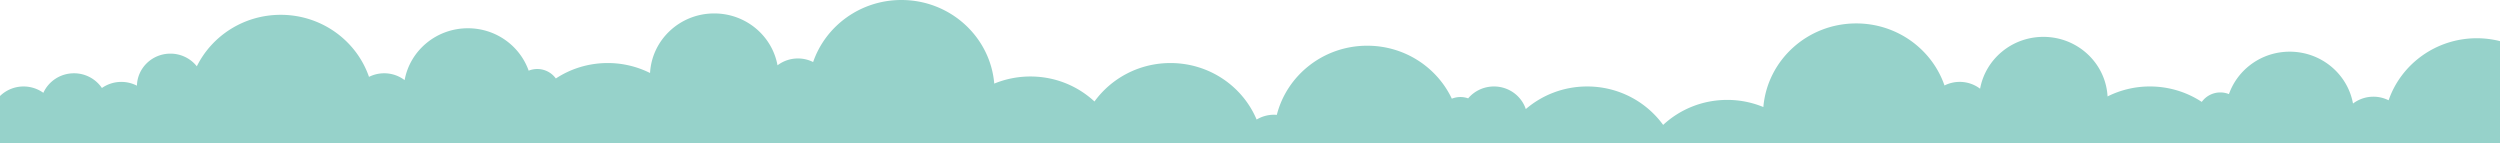
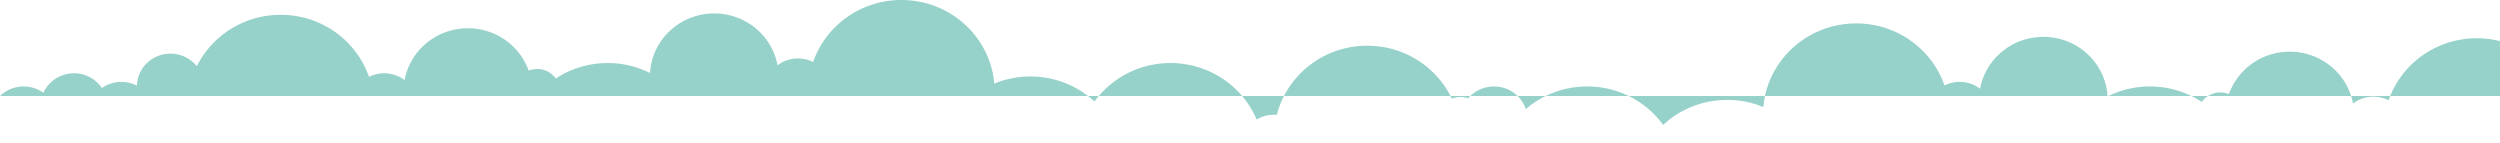
<svg xmlns="http://www.w3.org/2000/svg" width="841.89" height="48.182" xml:space="preserve">
-   <path fill="#96D2CA" d="M7.945 29.122A11.353 11.353 0 0 0 0 32.335v15.849h841.89V13.853a31.886 31.886 0 0 0-7.779-.975c-13.816 0-25.539 8.75-29.732 20.895a11.415 11.415 0 0 0-5.117-1.209c-2.59 0-4.971.865-6.875 2.304-1.818-9.925-10.66-17.464-21.313-17.464-9.482 0-17.521 5.975-20.461 14.283a7.795 7.795 0 0 0-2.895-.557 7.697 7.697 0 0 0-6.26 3.186c-4.992-3.28-11.002-5.198-17.467-5.198a31.775 31.775 0 0 0-14.256 3.356c-.623-11.176-10.047-20.059-21.611-20.059-10.654 0-19.494 7.538-21.313 17.463a11.356 11.356 0 0 0-6.875-2.303c-1.844 0-3.578.44-5.115 1.21-4.191-12.147-15.914-20.897-29.73-20.897-16.447 0-29.928 12.389-31.27 28.158a31.837 31.837 0 0 0-12.182-2.402c-8.355 0-15.941 3.205-21.566 8.42-5.689-7.832-15.023-12.945-25.586-12.945-7.916 0-15.143 2.877-20.664 7.613-1.479-4.42-5.717-7.613-10.723-7.613-3.498 0-6.621 1.56-8.691 4.005a7.801 7.801 0 0 0-2.596-.45 7.785 7.785 0 0 0-2.898.56c-4.98-10.529-15.859-17.839-28.486-17.839-14.709 0-27.049 9.912-30.451 23.288a12.117 12.117 0 0 0-.936-.046c-2.15 0-4.154.6-5.865 1.622-4.704-11.167-15.922-19.028-29.02-19.028-10.563 0-19.897 5.115-25.586 12.947-5.625-5.215-13.211-8.42-21.566-8.42-4.323 0-8.438.854-12.184 2.401C333.479 12.391 319.998 0 303.555 0c-13.818 0-25.541 8.749-29.73 20.896a11.394 11.394 0 0 0-5.115-1.21c-2.592 0-4.973.865-6.877 2.304-1.817-9.927-10.657-17.464-21.311-17.464-11.568 0-20.99 8.882-21.613 20.061a31.75 31.75 0 0 0-14.256-3.357c-6.467 0-12.475 1.916-17.469 5.199a7.696 7.696 0 0 0-6.26-3.188 7.733 7.733 0 0 0-2.891.56c-2.944-8.308-10.983-14.283-20.465-14.283-10.657 0-19.495 7.537-21.311 17.463a11.372 11.372 0 0 0-6.877-2.303c-1.844 0-3.58.44-5.117 1.209C120.075 13.74 108.348 4.99 94.534 4.99c-12.432 0-23.166 7.076-28.25 17.34a11.342 11.342 0 0 0-8.896-4.268c-6.144 0-11.13 4.812-11.275 10.795a11.433 11.433 0 0 0-5.26-1.276c-2.437 0-4.687.765-6.533 2.052a11.33 11.33 0 0 0-9.408-4.953c-4.605 0-8.56 2.706-10.314 6.581a11.38 11.38 0 0 0-6.653-2.139z" />
+   <path fill="#96D2CA" d="M7.945 29.122A11.353 11.353 0 0 0 0 32.335h841.89V13.853a31.886 31.886 0 0 0-7.779-.975c-13.816 0-25.539 8.75-29.732 20.895a11.415 11.415 0 0 0-5.117-1.209c-2.59 0-4.971.865-6.875 2.304-1.818-9.925-10.66-17.464-21.313-17.464-9.482 0-17.521 5.975-20.461 14.283a7.795 7.795 0 0 0-2.895-.557 7.697 7.697 0 0 0-6.26 3.186c-4.992-3.28-11.002-5.198-17.467-5.198a31.775 31.775 0 0 0-14.256 3.356c-.623-11.176-10.047-20.059-21.611-20.059-10.654 0-19.494 7.538-21.313 17.463a11.356 11.356 0 0 0-6.875-2.303c-1.844 0-3.578.44-5.115 1.21-4.191-12.147-15.914-20.897-29.73-20.897-16.447 0-29.928 12.389-31.27 28.158a31.837 31.837 0 0 0-12.182-2.402c-8.355 0-15.941 3.205-21.566 8.42-5.689-7.832-15.023-12.945-25.586-12.945-7.916 0-15.143 2.877-20.664 7.613-1.479-4.42-5.717-7.613-10.723-7.613-3.498 0-6.621 1.56-8.691 4.005a7.801 7.801 0 0 0-2.596-.45 7.785 7.785 0 0 0-2.898.56c-4.98-10.529-15.859-17.839-28.486-17.839-14.709 0-27.049 9.912-30.451 23.288a12.117 12.117 0 0 0-.936-.046c-2.15 0-4.154.6-5.865 1.622-4.704-11.167-15.922-19.028-29.02-19.028-10.563 0-19.897 5.115-25.586 12.947-5.625-5.215-13.211-8.42-21.566-8.42-4.323 0-8.438.854-12.184 2.401C333.479 12.391 319.998 0 303.555 0c-13.818 0-25.541 8.749-29.73 20.896a11.394 11.394 0 0 0-5.115-1.21c-2.592 0-4.973.865-6.877 2.304-1.817-9.927-10.657-17.464-21.311-17.464-11.568 0-20.99 8.882-21.613 20.061a31.75 31.75 0 0 0-14.256-3.357c-6.467 0-12.475 1.916-17.469 5.199a7.696 7.696 0 0 0-6.26-3.188 7.733 7.733 0 0 0-2.891.56c-2.944-8.308-10.983-14.283-20.465-14.283-10.657 0-19.495 7.537-21.311 17.463a11.372 11.372 0 0 0-6.877-2.303c-1.844 0-3.58.44-5.117 1.209C120.075 13.74 108.348 4.99 94.534 4.99c-12.432 0-23.166 7.076-28.25 17.34a11.342 11.342 0 0 0-8.896-4.268c-6.144 0-11.13 4.812-11.275 10.795a11.433 11.433 0 0 0-5.26-1.276c-2.437 0-4.687.765-6.533 2.052a11.33 11.33 0 0 0-9.408-4.953c-4.605 0-8.56 2.706-10.314 6.581a11.38 11.38 0 0 0-6.653-2.139z" />
</svg>